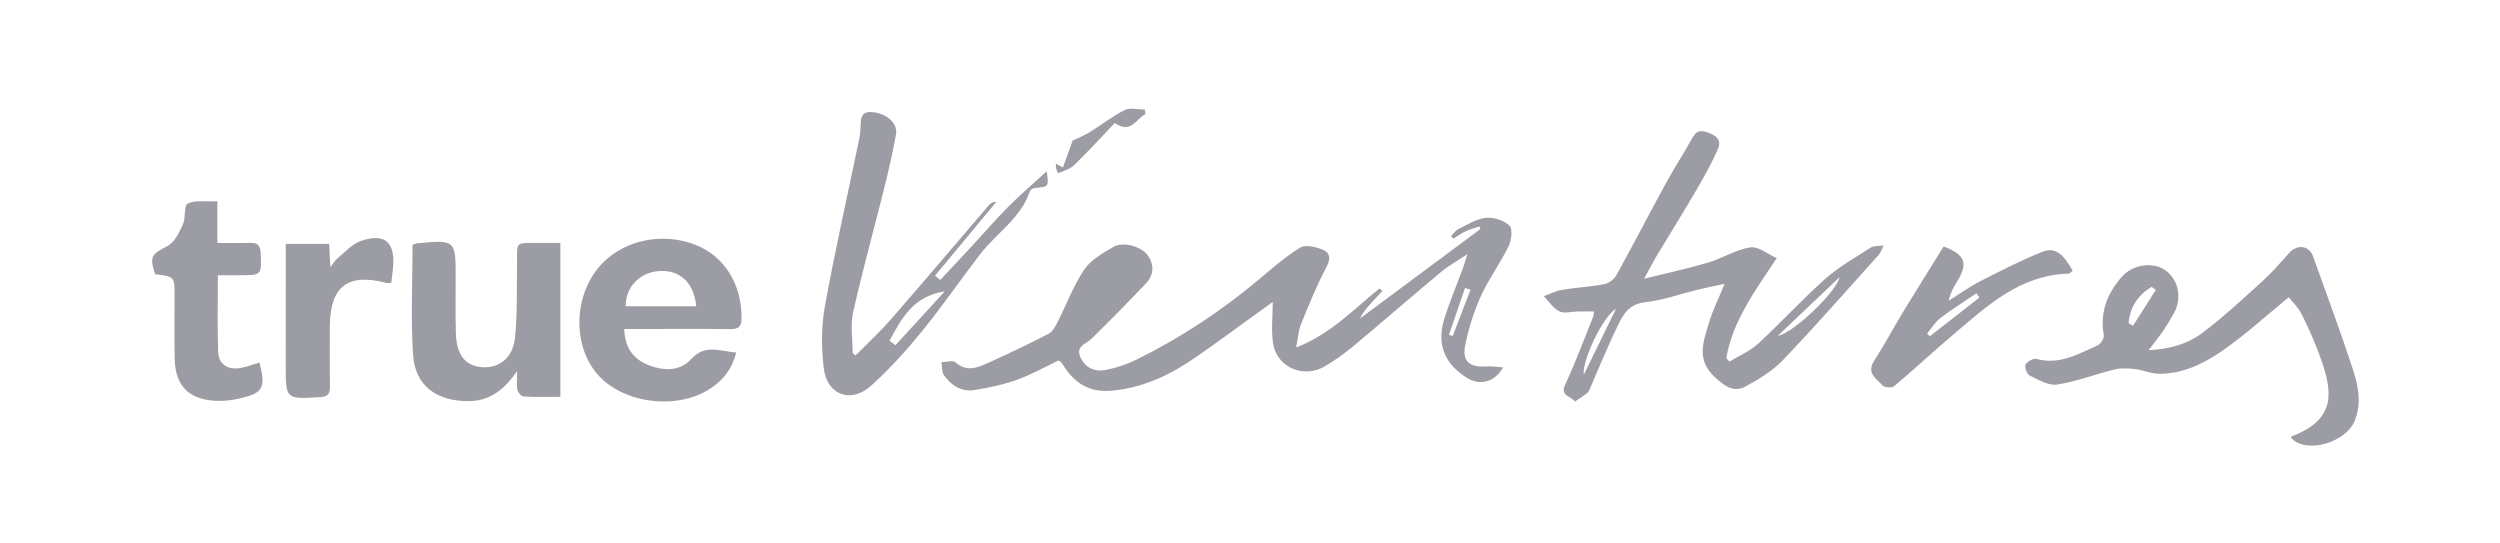
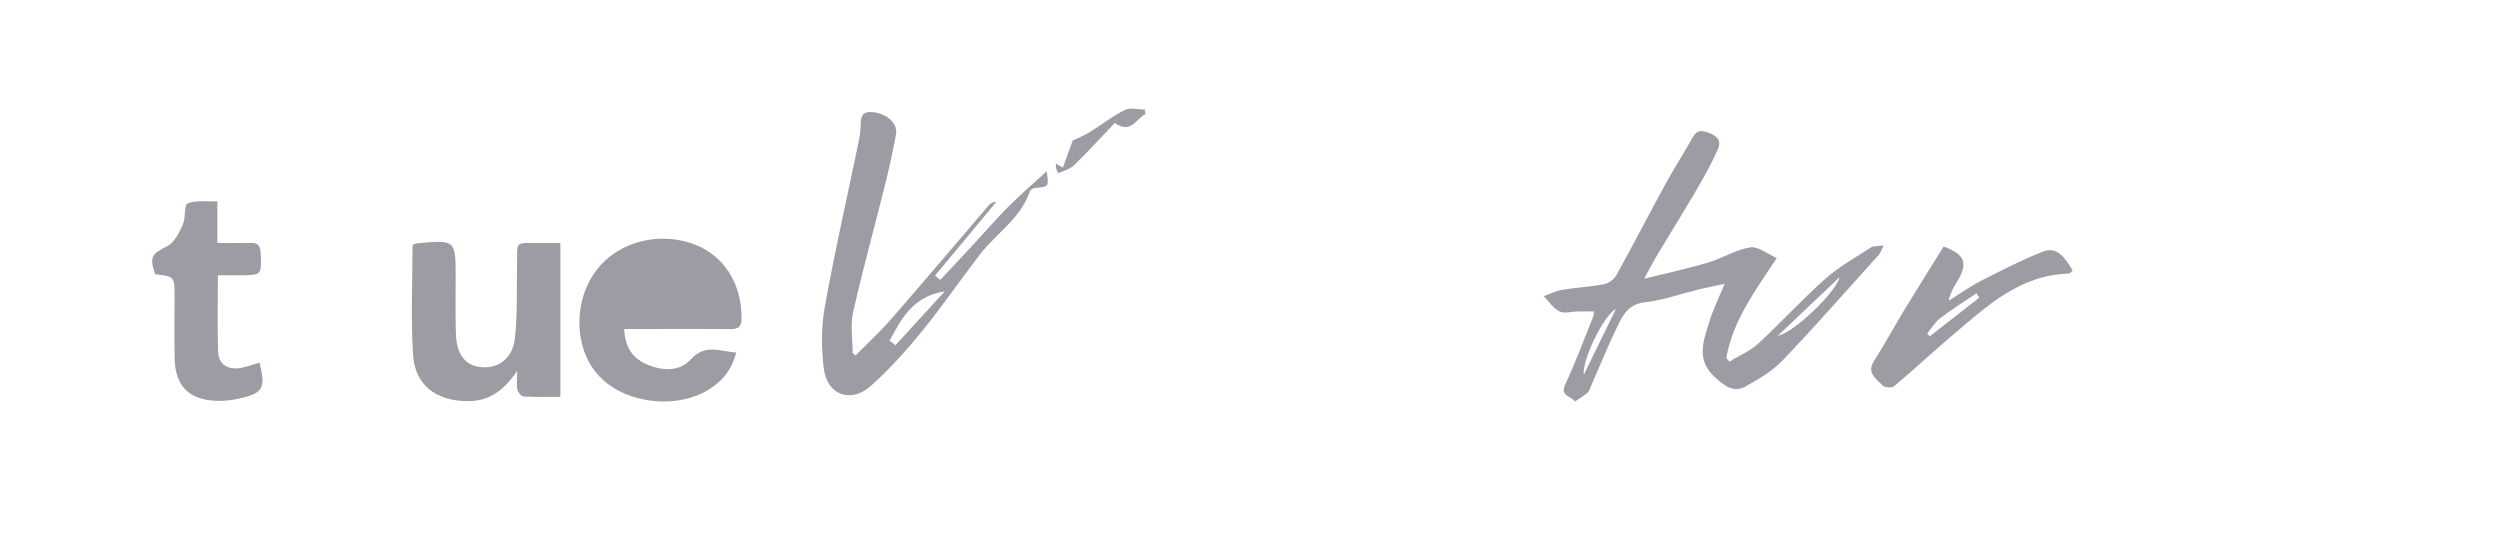
<svg xmlns="http://www.w3.org/2000/svg" fill="none" height="50" viewBox="0 0 230 50" width="230">
  <g fill="#9c9ca4">
-     <path d="m136.215 27.292c.729-1.604 1.802-3.058 2.579-4.644.268-.549.387-1.586.066-1.899-.496-.484-1.46-.784-2.174-.708-.873.097-1.703.638-2.526 1.04-.265.129-.445.424-.665.643.073.077.147.154.218.231.372-.228.728-.491 1.121-.675.405-.191.845-.305 1.27-.452.033.08.063.161.094.241-3.703 2.751-7.403 5.503-11.105 8.254.268-.539.651-.99 1.048-1.432.341-.382.698-.75 1.05-1.122-.091-.077-.182-.151-.276-.228-2.358 1.874-4.423 4.153-7.67 5.426.18-.901.21-1.556.443-2.132.729-1.782 1.447-3.582 2.356-5.28.389-.735.311-1.293-.266-1.546-.645-.283-1.663-.534-2.159-.231-1.409.856-2.654 1.981-3.93 3.041-3.426 2.85-7.129 5.295-11.142 7.271-.893.439-1.875.769-2.855.951-1.042.191-1.928-.258-2.333-1.278-.369-.933.562-1.11 1.038-1.579 1.708-1.676 3.393-3.376 5.033-5.116.739-.782.777-1.74.137-2.609-.582-.787-2.242-1.251-3.1-.76-.99.569-2.101 1.196-2.708 2.09-1.002 1.48-1.627 3.2-2.445 4.803-.213.415-.471.918-.85 1.117-1.85.958-3.733 1.859-5.636 2.711-.946.424-1.928.819-2.92-.089-.233-.213-.858-.015-1.301-.007.073.405.023.894.243 1.202.658.926 1.599 1.549 2.789 1.36 1.336-.213 2.683-.501 3.95-.956 1.321-.474 2.556-1.182 3.771-1.76.127.06.175.07.2.097.104.127.21.256.296.392.979 1.556 2.338 2.44 4.269 2.294 2.991-.223 5.57-1.474 7.959-3.138 2.351-1.641 4.656-3.344 7.007-5.037 0 1.343-.157 2.619.036 3.84.339 2.172 2.804 3.225 4.74 2.093.933-.544 1.822-1.184 2.649-1.874 2.708-2.256 5.365-4.567 8.068-6.827.645-.539 1.399-.948 2.414-1.626-.218.683-.309 1.015-.428 1.34-.556 1.502-1.171 2.984-1.667 4.505-.777 2.398-.018 4.297 2.136 5.58 1.171.698 2.518.303 3.241-1.005-.513-.037-1.002-.132-1.483-.097-1.602.124-2.31-.459-1.991-1.983.314-1.512.769-3.026 1.409-4.431zm-2.561 3.612c-.116-.035-.232-.07-.349-.104.491-1.435.985-2.872 1.475-4.307.17.055.337.109.507.166-.545 1.415-1.089 2.83-1.633 4.245z" />
    <path d="m172.125 22.769c-1.427.923-2.94 1.765-4.198 2.882-2.139 1.899-4.067 4.024-6.172 5.96-.749.69-1.757 1.11-2.647 1.653l-.289-.32c.58-3.373 2.579-6.097 4.644-9.202-.856-.372-1.716-1.097-2.437-.983-1.326.208-2.546.998-3.857 1.39-1.822.544-3.69.941-5.906 1.494.48-.886.749-1.425 1.057-1.941 1.263-2.105 2.561-4.19 3.801-6.308.696-1.194 1.372-2.408 1.926-3.669.314-.712.041-1.179-.868-1.517-.903-.335-1.174-.072-1.546.593-.779 1.395-1.653 2.74-2.419 4.146-1.519 2.78-2.971 5.595-4.505 8.366-.207.375-.698.75-1.118.829-1.276.246-2.587.308-3.872.521-.58.097-1.129.382-1.691.583.471.484.863 1.115 1.435 1.4.448.226 1.119.015 1.693.007.486-.007.974-.003 1.493-.003-.038.246-.03.375-.076.484-.845 2.088-1.624 4.205-2.576 6.243-.514 1.102.587 1.055.888 1.566.385-.261.79-.499 1.149-.789.15-.119.213-.348.296-.534.848-1.929 1.63-3.89 2.561-5.779.474-.963 1.008-1.872 2.425-2.03 1.652-.181 3.259-.767 4.889-1.162.749-.184 1.506-.33 2.46-.536-.547 1.336-1.083 2.405-1.423 3.532-.518 1.72-1.235 3.441.524 5.054.932.854 1.749 1.442 2.817.859 1.23-.673 2.493-1.432 3.444-2.428 3.017-3.16 5.897-6.444 8.822-9.691.162-.181.235-.439.45-.859-.559.079-.936.03-1.174.186zm-26.422 11.719c-.155-1.341 1.799-5.444 2.961-6.064-1.023 2.095-1.967 4.029-2.961 6.064zm17.858-3.597c1.954-1.854 3.786-3.595 5.677-5.389-.276 1.341-4.262 5.158-5.677 5.389z" />
-     <path d="m216.401 33.783c-1.126-3.428-2.386-6.816-3.608-10.215-.355-.988-1.455-1.115-2.179-.308-.8.889-1.579 1.805-2.465 2.604-1.827 1.656-3.634 3.346-5.611 4.818-1.321.986-2.973 1.442-4.866 1.536.549-.725.969-1.231 1.336-1.772.37-.546.709-1.115 1.025-1.693.747-1.373.349-3.113-.873-3.927-1.151-.765-2.984-.479-3.963.648-1.341 1.544-2.024 3.274-1.647 5.349.05.288-.289.829-.582.961-1.779.784-3.508 1.815-5.629 1.234-.278-.077-.863.256-.989.539-.111.241.129.871.385.993.799.385 1.731.948 2.513.829 1.791-.276 3.517-.953 5.289-1.388.584-.144 1.242-.114 1.852-.042.767.089 1.518.439 2.278.439 2.123-.003 4.016-.906 5.676-2.041 2.136-1.465 4.054-3.232 6.23-5.002.301.392.873.946 1.205 1.611.658 1.326 1.26 2.688 1.749 4.081 1.047 2.991 1.467 5.526-2.723 7.122-.023.007-.023.07-.033.107 1.369 1.556 5.051.442 5.858-1.544.693-1.705.296-3.351-.228-4.94zm-20.164-3.81c-.136-.082-.273-.164-.407-.248.126-1.447.832-2.557 2.113-3.329.131.087.266.176.397.266-.701 1.102-1.402 2.207-2.103 3.311z" />
-     <path d="m67.184 30.278c.749.007 1.035-.216 1.04-.985.02-3.123-1.544-5.682-4.198-6.752-2.938-1.182-6.418-.521-8.549 1.621-2.66 2.671-2.918 7.427-.557 10.217 2.311 2.731 7.291 3.401 10.398 1.39 1.192-.772 2.037-1.802 2.417-3.344-1.503-.074-2.837-.849-4.188.648-1.045 1.157-2.698 1.062-4.133.405-1.275-.583-1.931-1.623-1.986-3.21h1.415c2.781-.003 5.562-.02 8.341.01zm-6.549-5.34c1.911-.132 3.211 1.06 3.421 3.237h-6.491c-.028-1.75 1.288-3.118 3.07-3.237z" />
+     <path d="m67.184 30.278c.749.007 1.035-.216 1.04-.985.02-3.123-1.544-5.682-4.198-6.752-2.938-1.182-6.418-.521-8.549 1.621-2.66 2.671-2.918 7.427-.557 10.217 2.311 2.731 7.291 3.401 10.398 1.39 1.192-.772 2.037-1.802 2.417-3.344-1.503-.074-2.837-.849-4.188.648-1.045 1.157-2.698 1.062-4.133.405-1.275-.583-1.931-1.623-1.986-3.21h1.415c2.781-.003 5.562-.02 8.341.01zm-6.549-5.34c1.911-.132 3.211 1.06 3.421 3.237c-.028-1.75 1.288-3.118 3.07-3.237z" />
    <path d="m37.953 22.533c.215-.084.291-.134.369-.141 3.599-.343 3.599-.343 3.599 3.13 0 1.73-.035 3.46.023 5.188.066 1.968.888 2.964 2.409 3.073 1.546.112 2.832-.847 3.024-2.693.235-2.244.152-4.518.19-6.782.035-2.16-.256-1.941 2.06-1.959.62-.005 1.24 0 1.926 0v14.159c-1.146 0-2.265.032-3.378-.03-.21-.012-.519-.375-.572-.618-.094-.429-.025-.891-.025-1.733-1.227 1.802-2.574 2.775-4.51 2.778-2.908.005-4.879-1.43-5.064-4.247-.218-3.356-.051-6.735-.051-10.126z" />
    <path d="m96.299 15.756c-1.217 1.117-2.409 2.135-3.513 3.24-1.113 1.11-2.133 2.308-3.201 3.46-1.022 1.105-2.055 2.202-3.082 3.299-.159-.132-.321-.263-.481-.397 1.883-2.264 3.766-4.53 5.648-6.794-.339.007-.541.134-.688.305-2.986 3.483-5.944 6.985-8.959 10.443-1.035 1.192-2.207 2.266-3.318 3.393-.088-.077-.175-.154-.261-.231 0-1.246-.225-2.542.041-3.733.86-3.84 1.918-7.638 2.87-11.461.407-1.636.784-3.282 1.078-4.94.177-1.003-.838-1.857-2.06-2.013-1.323-.169-1.149.715-1.205 1.48-.023.328-.056.658-.121.978-1.068 5.156-2.235 10.294-3.171 15.47-.332 1.832-.311 3.783-.089 5.64.291 2.445 2.498 3.254 4.34 1.601 1.69-1.517 3.232-3.225 4.664-4.982 1.875-2.299 3.556-4.749 5.362-7.102 1.506-1.959 3.781-3.339 4.596-5.831.046-.141.319-.283.499-.298 1.248-.099 1.25-.087 1.05-1.527zm-13.919 16.004c-.18-.139-.359-.278-.541-.417 1.101-2.033 2.164-4.096 5.076-4.535-1.511 1.651-3.022 3.301-4.535 4.952z" />
    <path d="m23.875 33.354c.597 2.383.347 2.825-1.956 3.334-.65.144-1.336.211-2.002.189-2.495-.087-3.781-1.35-3.844-3.805-.048-1.934-.01-3.87-.013-5.806 0-1.827 0-1.827-1.787-2.036-.544-1.646-.332-1.837 1.134-2.594.655-.34 1.081-1.254 1.42-1.991.278-.606.076-1.748.443-1.919.721-.338 1.693-.164 2.728-.208v3.833c1.116 0 2.07.025 3.022-.007.714-.025.934.273.964.951.088 2.028.116 2.028-1.982 2.028-.618 0-1.238 0-1.956 0 0 2.47-.058 4.766.025 7.057.041 1.125.876 1.666 2.019 1.477.574-.089 1.126-.31 1.784-.501z" />
-     <path d="m26.289 22.434h3.993c.038.685.071 1.293.114 2.137.288-.362.433-.623.648-.799.696-.566 1.339-1.321 2.146-1.601 2.143-.74 3.12.052 2.986 2.214-.033.554-.119 1.105-.177 1.631-.23.02-.316.047-.387.03-3.596-.966-5.244.273-5.264 3.969-.01 1.852-.023 3.704.008 5.556.01.673-.207.928-.929.971-3.14.179-3.14.201-3.14-2.867.003-3.699.003-7.4.003-11.24z" />
    <path d="m187.866 23.178c-1.954.784-3.837 1.748-5.712 2.708-.999.514-1.918 1.184-2.875 1.782.142-.69.436-1.219.754-1.733 1.061-1.708.775-2.51-1.217-3.259-1.209 1.949-2.439 3.897-3.636 5.866-.939 1.546-1.792 3.143-2.769 4.667-.724 1.129.228 1.638.787 2.254.177.194.853.246 1.05.079 1.843-1.549 3.599-3.195 5.439-4.749 3.117-2.636 6.129-5.496 10.644-5.62.124-.005.243-.189.354-.281-.924-1.623-1.658-2.182-2.819-1.715zm-10.315 7.755c-.086-.079-.17-.161-.256-.241.403-.484.732-1.058 1.22-1.43 1.063-.814 2.209-1.524 3.32-2.279.089.132.177.263.266.395-1.518 1.184-3.034 2.371-4.55 3.555z" />
    <path d="m105.372 10.518c-.838.35-1.273 1.857-2.814.797-1.159 1.216-2.397 2.572-3.705 3.853-.382.372-.972.551-1.491.762-.035.015-.276-.457-.22-.871.192.104.385.206.645.348.324-.894.643-1.772.901-2.48.534-.258 1.073-.464 1.554-.762 1.088-.67 2.098-1.477 3.237-2.043.496-.246 1.227-.042 1.852-.042.013.144.026.293.041.439z" />
  </g>
</svg>